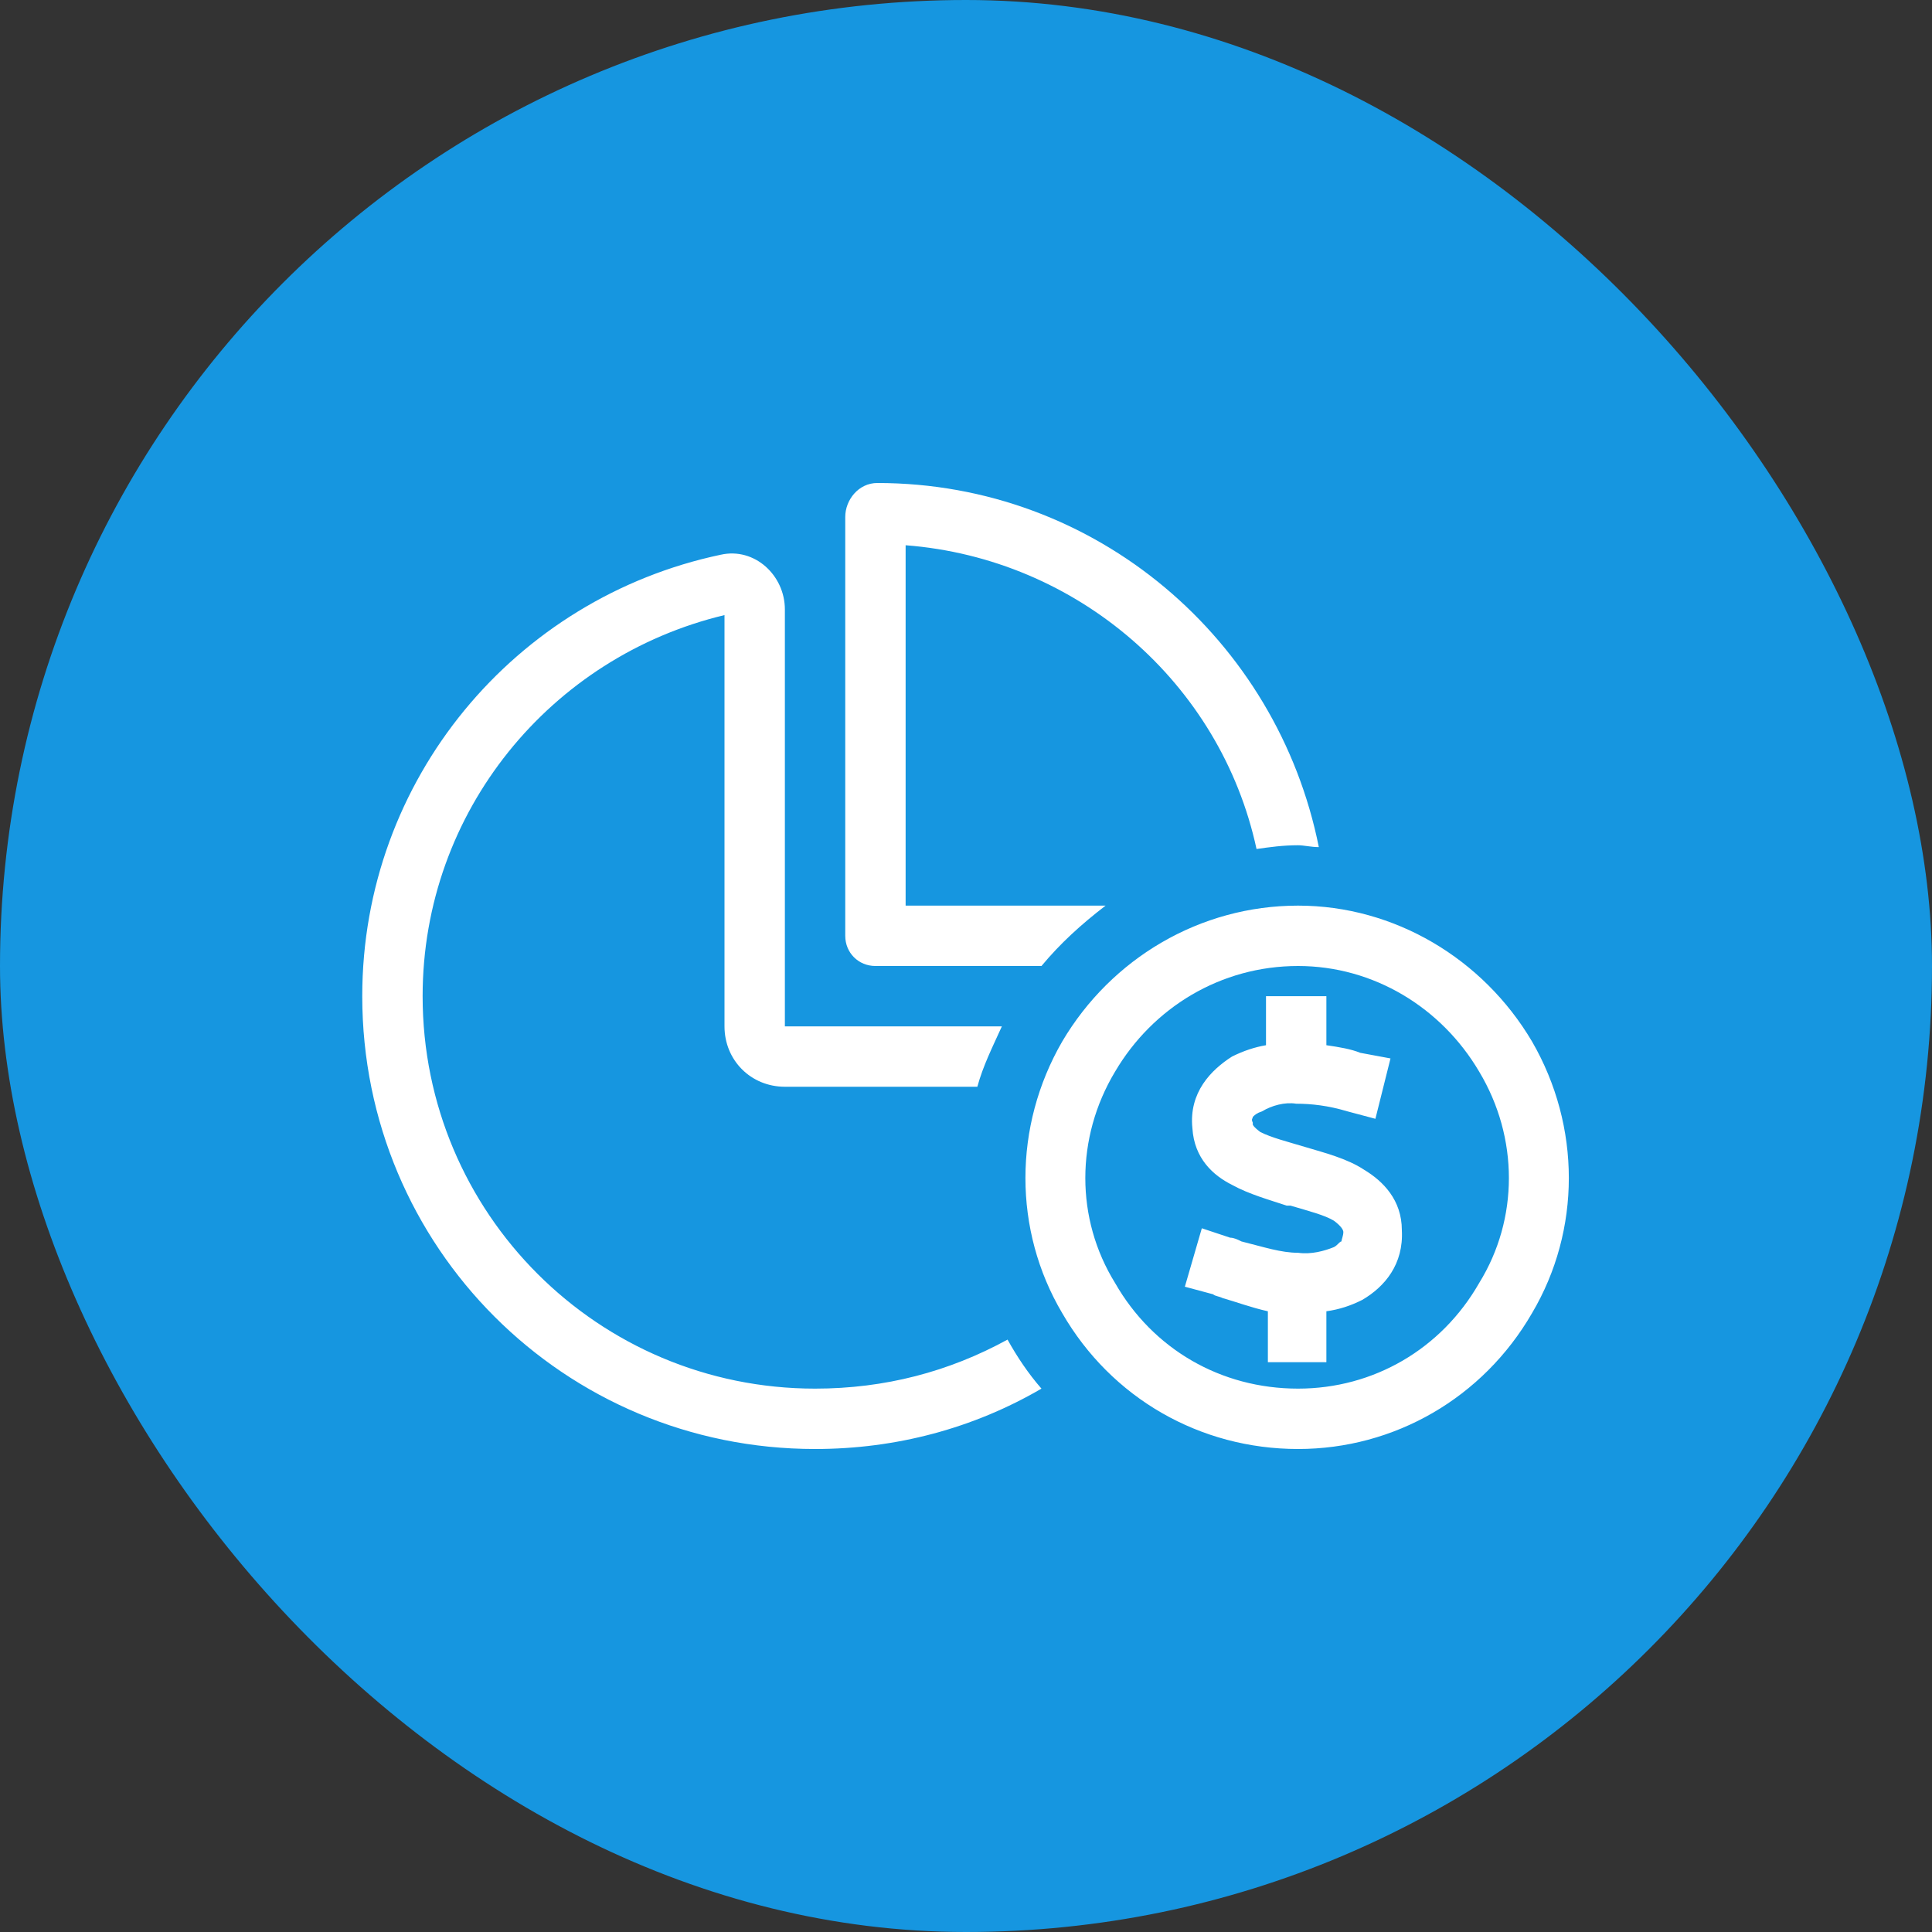
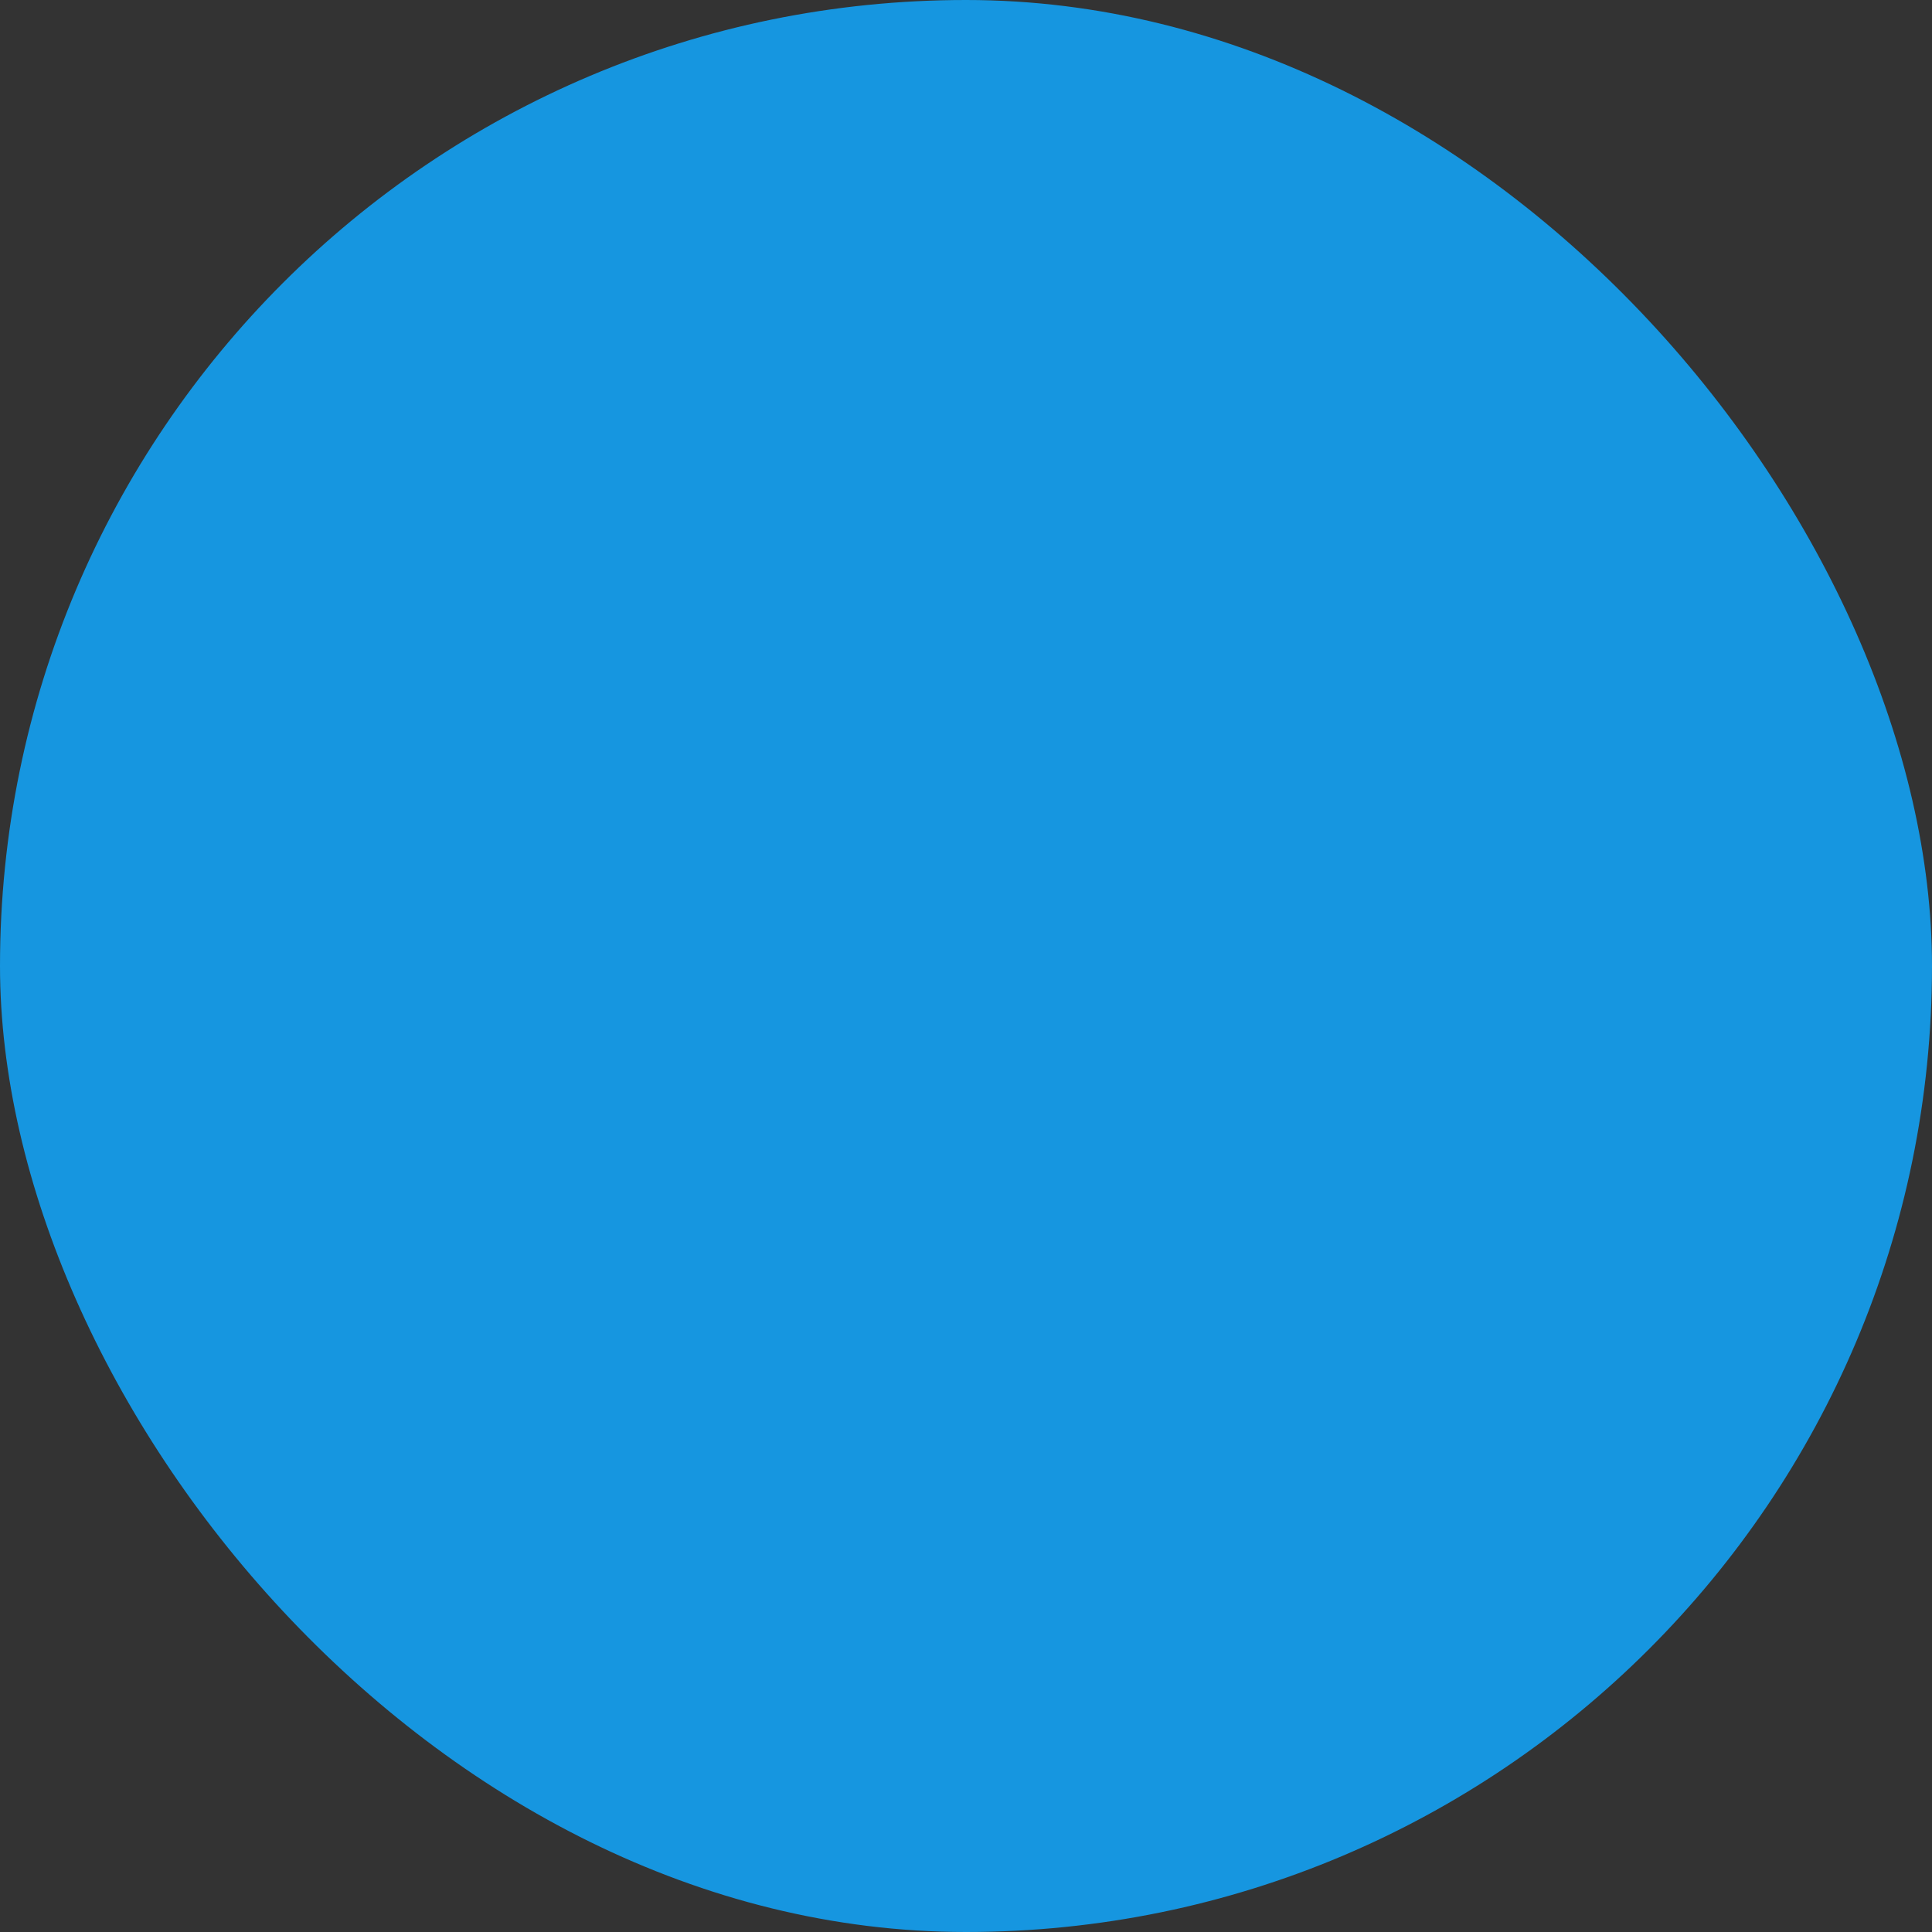
<svg xmlns="http://www.w3.org/2000/svg" width="32" height="32" viewBox="0 0 32 32" fill="none">
  <rect x="0" y="0" width="32" height="32" fill="#333333" stroke="none" />
  <rect width="32" height="32" rx="16" fill="#1696E0" />
-   <path d="M15 15H18.312C17.906 15.312 17.562 15.625 17.25 16H14.5C14.219 16 14 15.781 14 15.5V8.562C14 8.281 14.219 8 14.531 8C18.156 8 21.156 10.594 21.844 14.031C21.719 14.031 21.594 14 21.5 14C21.25 14 21.031 14.031 20.812 14.062C20.219 11.312 17.844 9.25 15 9.031V15ZM14 17H16.594C16.438 17.344 16.281 17.656 16.188 18H13C12.438 18 12 17.562 12 17V10.188C9.125 10.875 7 13.438 7 16.5C7 20.094 9.906 23 13.5 23C14.656 23 15.719 22.719 16.688 22.188C16.844 22.469 17.031 22.75 17.25 23C16.125 23.656 14.844 24 13.5 24C9.344 24 6 20.656 6 16.5C6 12.906 8.531 9.906 11.938 9.188C12.5 9.062 13 9.531 13 10.094V16V17H14ZM21.5 23C22.75 23 23.875 22.344 24.5 21.25C25.156 20.188 25.156 18.844 24.5 17.75C23.875 16.688 22.75 16 21.5 16C20.219 16 19.094 16.688 18.469 17.75C17.812 18.844 17.812 20.188 18.469 21.25C19.094 22.344 20.219 23 21.5 23ZM21.5 15C23.094 15 24.562 15.875 25.375 17.25C26.188 18.656 26.188 20.375 25.375 21.75C24.562 23.156 23.094 24 21.5 24C19.875 24 18.406 23.156 17.594 21.75C16.781 20.375 16.781 18.656 17.594 17.25C18.406 15.875 19.875 15 21.5 15ZM20.75 18.5C20.75 18.531 20.719 18.531 20.75 18.594V18.625C20.75 18.625 20.75 18.656 20.875 18.75C21.062 18.844 21.312 18.906 21.625 19C21.938 19.094 22.312 19.188 22.594 19.375C22.906 19.562 23.219 19.875 23.219 20.375C23.25 20.938 22.938 21.312 22.562 21.531C22.375 21.625 22.188 21.688 21.969 21.719V22.062V22.562H21V22.062V21.719C20.719 21.656 20.469 21.562 20.25 21.5C20.188 21.469 20.125 21.469 20.094 21.438L19.625 21.312L19.906 20.344L20.375 20.5C20.438 20.5 20.5 20.531 20.562 20.562C20.938 20.656 21.219 20.75 21.5 20.75C21.719 20.781 21.938 20.719 22.094 20.656C22.156 20.625 22.188 20.562 22.219 20.562C22.219 20.531 22.25 20.469 22.25 20.406C22.25 20.375 22.219 20.312 22.094 20.219C21.938 20.125 21.688 20.062 21.375 19.969H21.312C21.031 19.875 20.688 19.781 20.406 19.625C20.094 19.469 19.781 19.188 19.75 18.688C19.688 18.094 20.062 17.719 20.406 17.5C20.594 17.406 20.781 17.344 20.969 17.312V17V16.5H21.969V17V17.312C22.188 17.344 22.375 17.375 22.531 17.438L23.031 17.531L22.781 18.531L22.312 18.406C22 18.312 21.719 18.281 21.469 18.281C21.281 18.25 21.062 18.312 20.906 18.406C20.812 18.438 20.781 18.469 20.75 18.5Z" fill="white" />
</svg>